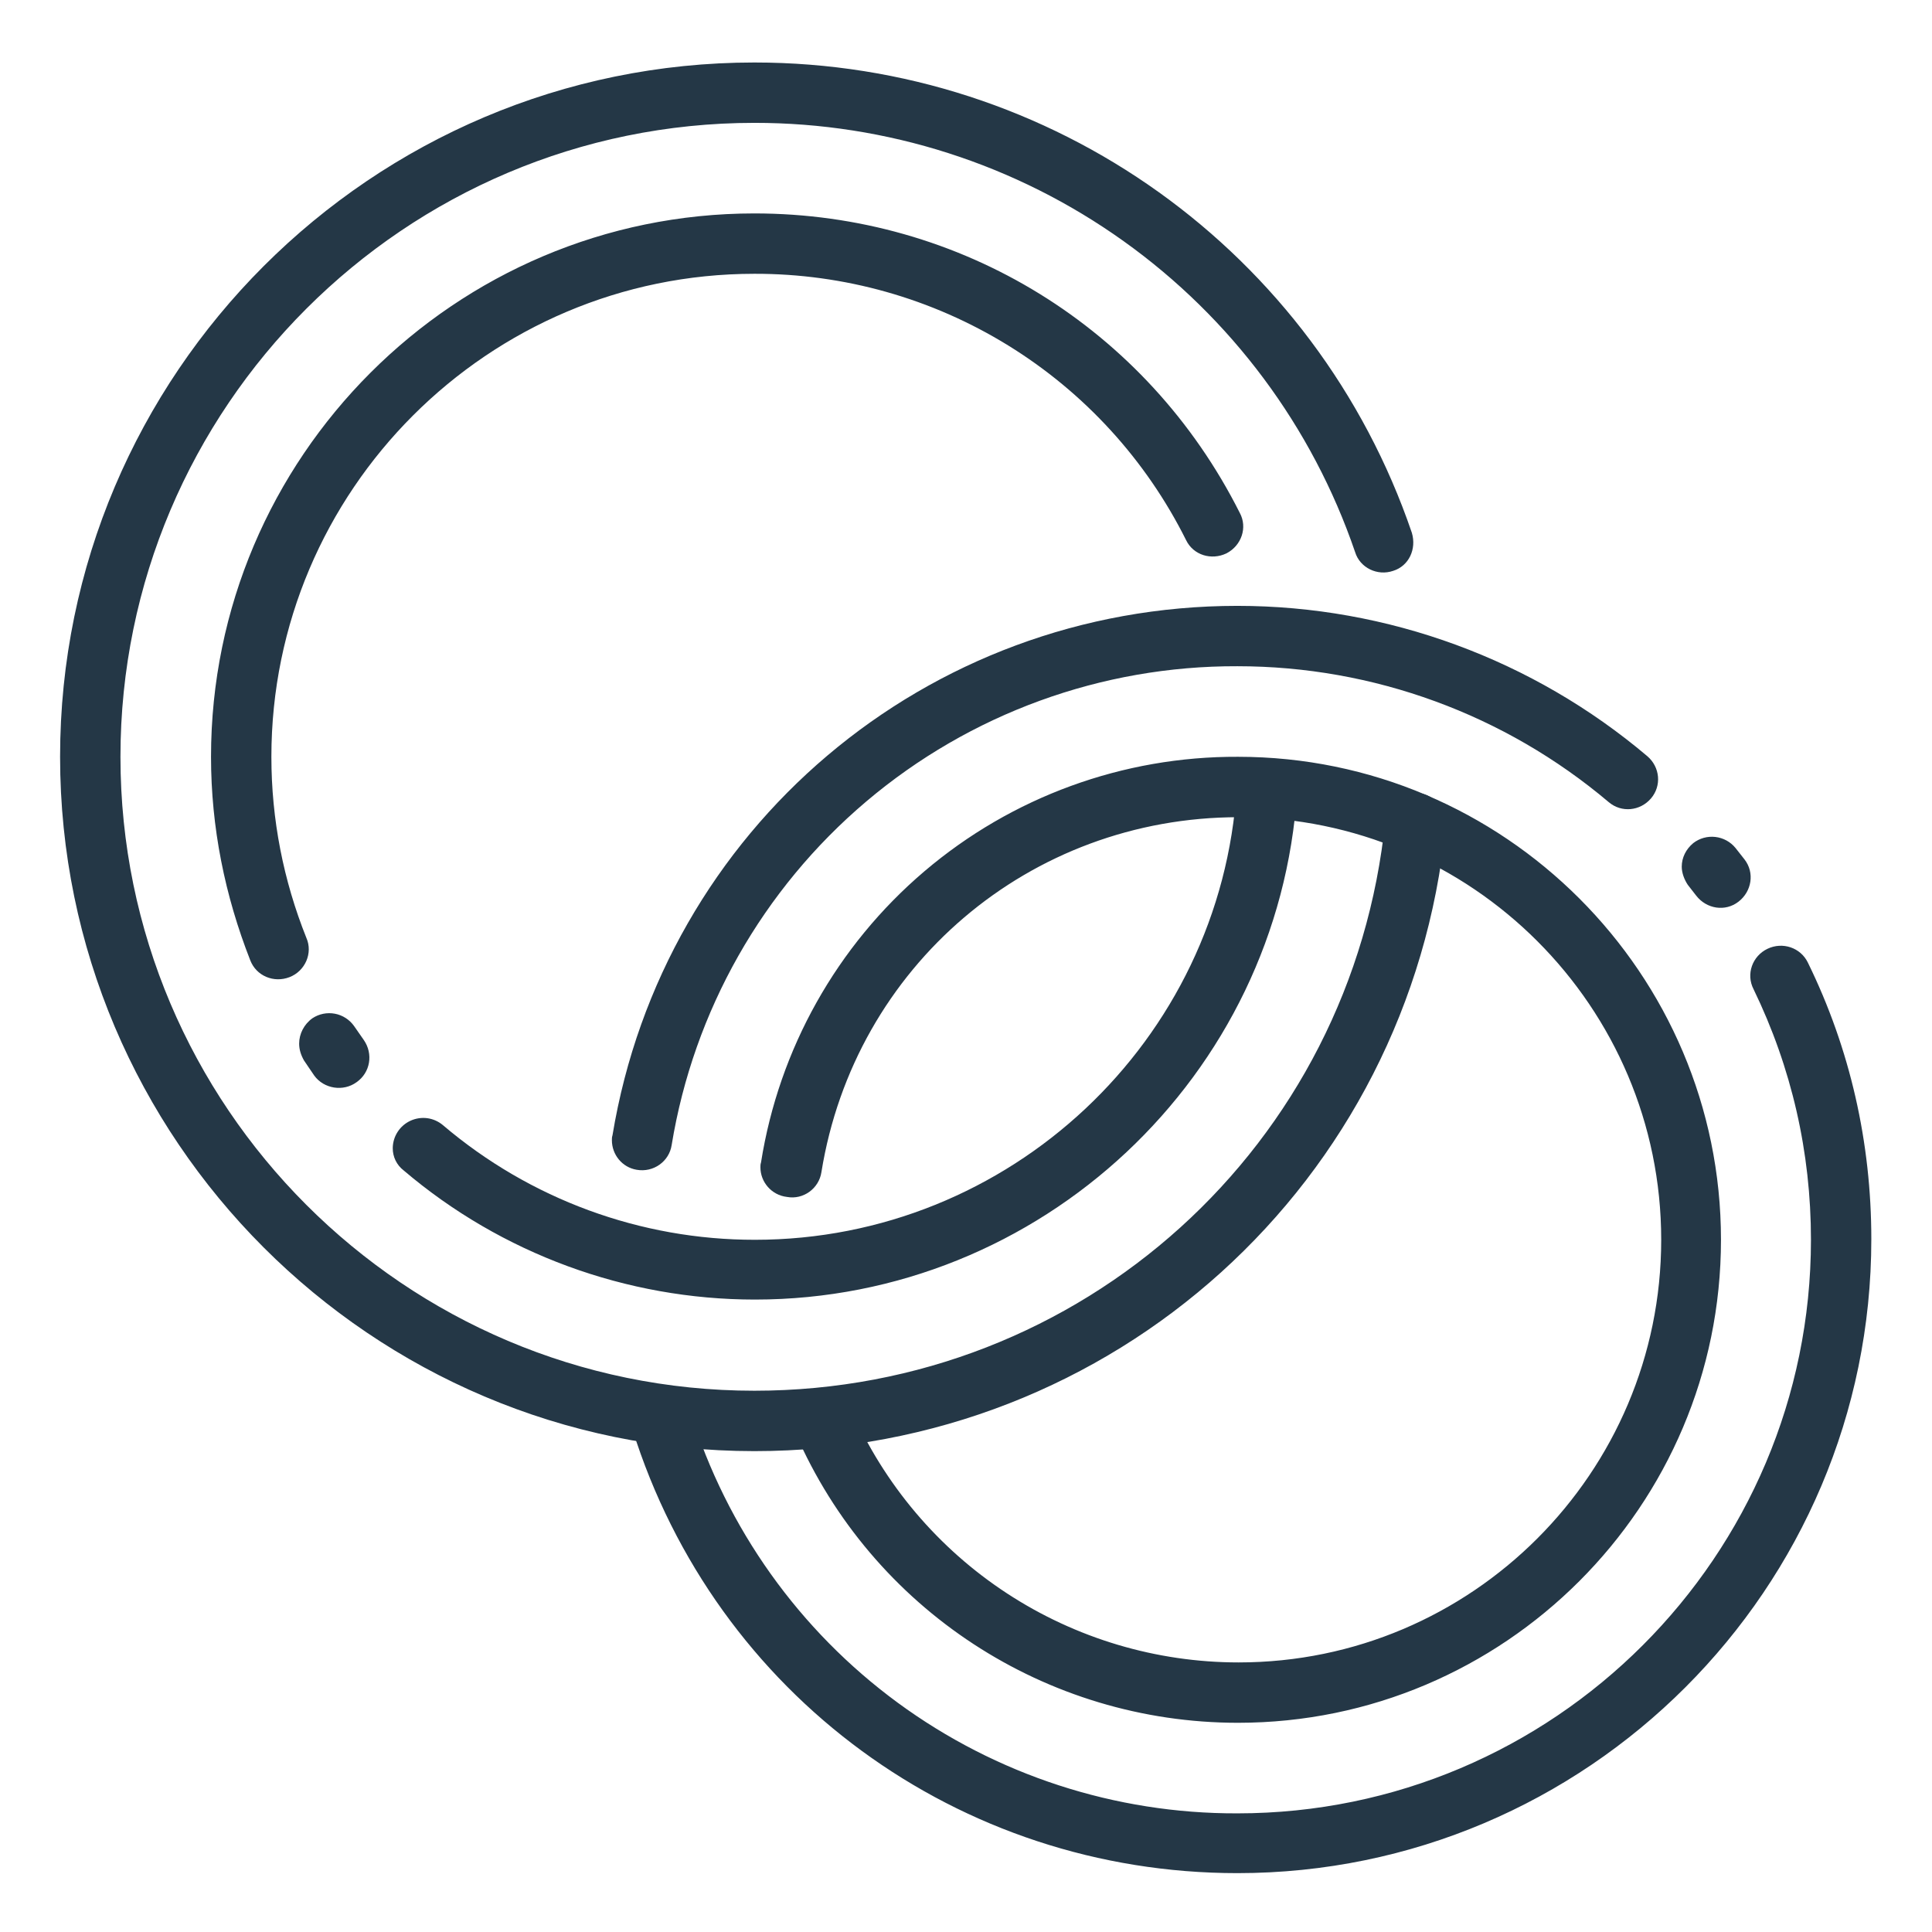
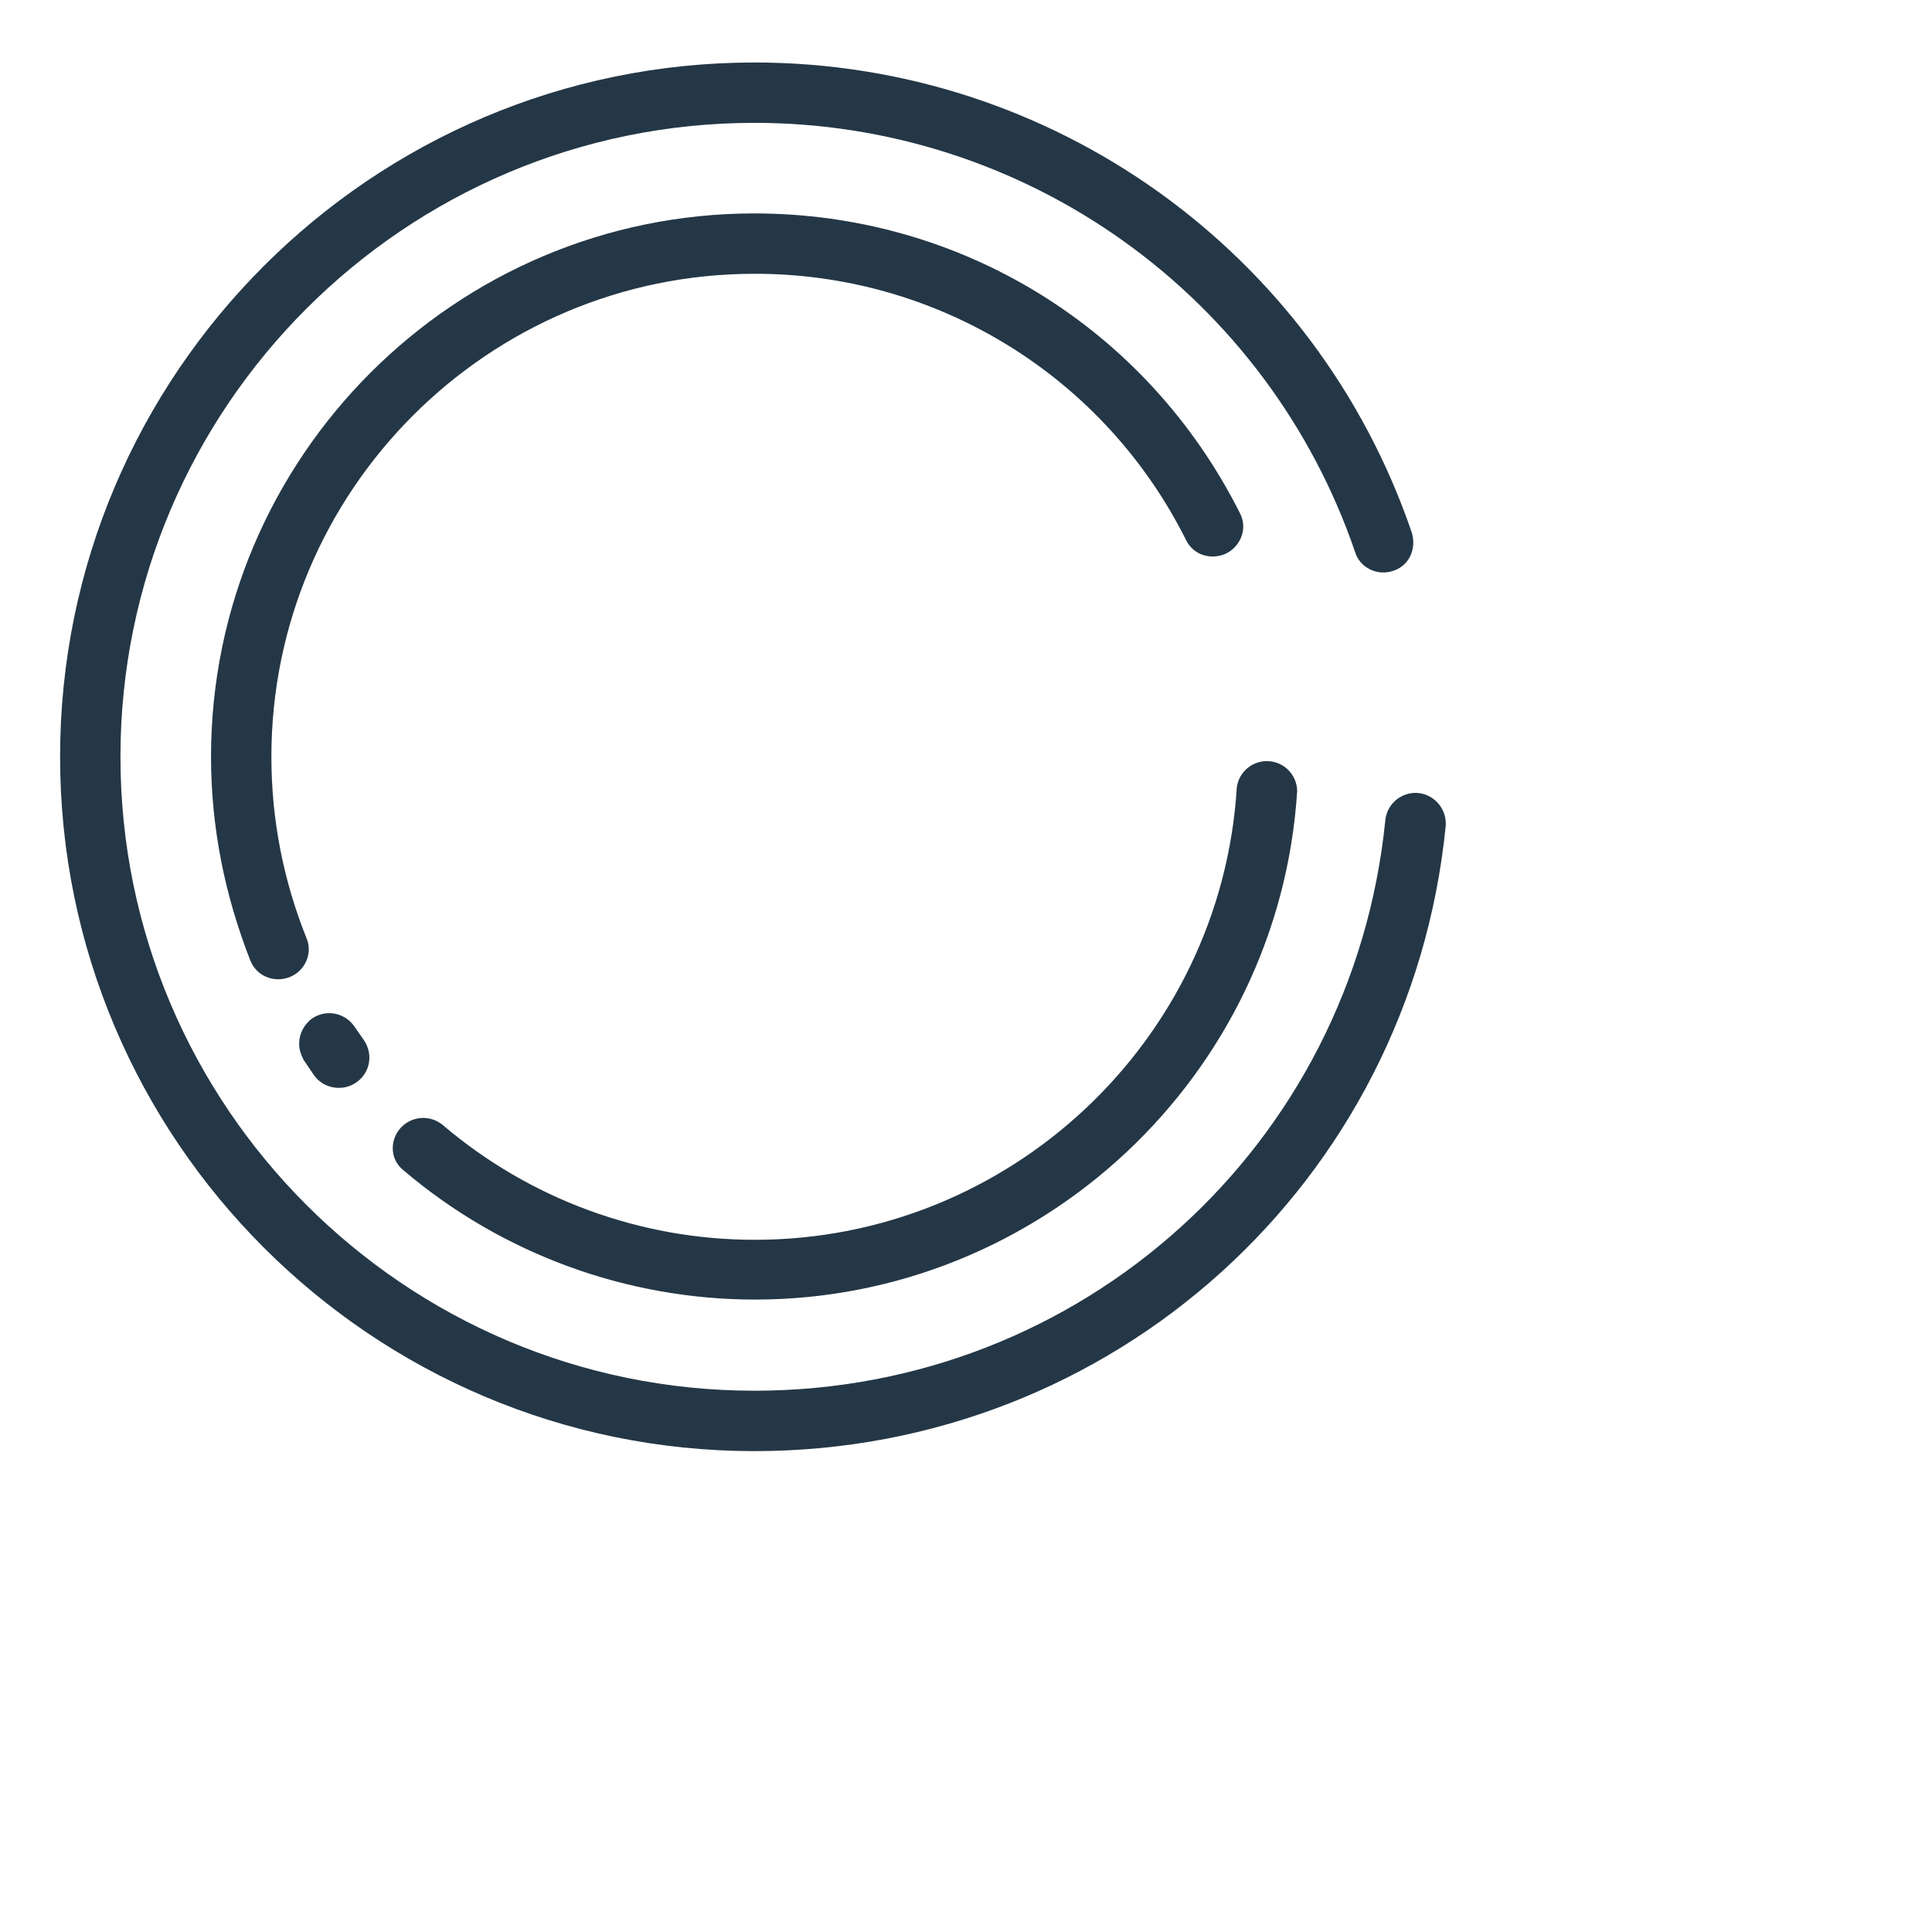
<svg xmlns="http://www.w3.org/2000/svg" width="49" height="49" viewBox="0 0 49 49" fill="none">
  <path d="M1.524 19.194C1.524 9.486 9.425 1.585 19.133 1.585C26.682 1.585 33.374 6.378 35.808 13.513C35.931 13.927 35.732 14.355 35.334 14.478C34.935 14.616 34.491 14.401 34.369 14.003C33.283 10.826 31.23 8.068 28.497 6.116C25.765 4.163 22.491 3.114 19.133 3.116C10.267 3.116 3.055 10.328 3.055 19.194C3.055 28.06 10.267 35.272 19.133 35.272C27.432 35.272 34.308 29.055 35.135 20.802C35.155 20.599 35.256 20.413 35.413 20.284C35.571 20.155 35.774 20.093 35.977 20.113C36.179 20.136 36.363 20.237 36.492 20.394C36.621 20.552 36.683 20.753 36.666 20.955C35.762 29.989 28.229 36.804 19.133 36.804C9.425 36.804 1.524 28.902 1.524 19.194ZM5.352 19.194C5.352 11.599 11.538 5.413 19.133 5.413C24.37 5.413 29.086 8.322 31.444 13.008C31.643 13.376 31.49 13.835 31.107 14.034C30.724 14.218 30.265 14.08 30.081 13.697C29.066 11.664 27.504 9.954 25.569 8.761C23.635 7.568 21.406 6.939 19.133 6.944C12.38 6.944 6.883 12.441 6.883 19.194C6.883 20.787 7.189 22.333 7.771 23.788C7.94 24.171 7.74 24.63 7.342 24.783C6.944 24.936 6.5 24.753 6.347 24.355C5.704 22.716 5.352 20.986 5.352 19.194ZM7.587 26.468C7.587 26.223 7.71 25.978 7.924 25.825C8.092 25.714 8.296 25.673 8.493 25.71C8.69 25.747 8.865 25.86 8.981 26.024L9.226 26.376C9.471 26.728 9.394 27.203 9.042 27.448C8.705 27.693 8.215 27.616 7.97 27.279L7.71 26.896C7.633 26.759 7.587 26.621 7.587 26.468ZM9.961 29.117C9.963 28.97 10.006 28.827 10.086 28.705C10.166 28.582 10.279 28.485 10.412 28.424C10.545 28.363 10.693 28.341 10.838 28.36C10.983 28.38 11.12 28.441 11.232 28.535C13.441 30.415 16.247 31.447 19.148 31.444C25.595 31.444 30.97 26.406 31.368 19.975C31.392 19.782 31.489 19.605 31.64 19.48C31.79 19.356 31.982 19.293 32.176 19.305C32.371 19.316 32.554 19.401 32.688 19.543C32.822 19.685 32.898 19.872 32.899 20.067C32.44 27.294 26.391 32.96 19.148 32.96C15.887 32.96 12.717 31.796 10.236 29.683C10.15 29.617 10.08 29.531 10.032 29.433C9.984 29.334 9.96 29.226 9.961 29.117Z" fill="#243746" />
-   <path d="M15.519 28.918C15.519 28.872 15.519 28.841 15.534 28.795C16.821 21.016 23.497 15.366 31.383 15.366C35.196 15.366 38.886 16.729 41.78 19.179C42.102 19.454 42.148 19.929 41.872 20.251C41.596 20.572 41.122 20.618 40.8 20.343C38.167 18.118 34.831 16.897 31.383 16.897C27.938 16.885 24.602 18.1 21.972 20.326C19.343 22.551 17.592 25.641 17.035 29.04C16.974 29.454 16.576 29.744 16.147 29.668C15.78 29.607 15.519 29.285 15.519 28.918ZM16.009 36.038C16.009 35.716 16.224 35.41 16.545 35.303C16.943 35.181 17.372 35.395 17.51 35.808C18.429 38.766 20.272 41.352 22.769 43.185C25.266 45.017 28.285 46.001 31.383 45.991C39.407 45.991 45.93 39.468 45.93 31.444C45.93 29.224 45.44 27.08 44.475 25.09C44.276 24.707 44.444 24.247 44.827 24.064C45.21 23.88 45.669 24.033 45.853 24.416C46.925 26.605 47.461 28.979 47.461 31.429C47.461 40.295 40.249 47.507 31.383 47.507C24.324 47.507 18.153 42.99 16.04 36.252C16.021 36.182 16.011 36.11 16.009 36.038ZM19.286 29.607C19.286 29.561 19.286 29.53 19.301 29.484C19.756 26.607 21.225 23.987 23.444 22.099C25.663 20.211 28.485 19.181 31.398 19.194C38.151 19.194 43.648 24.691 43.648 31.444C43.648 38.197 38.151 43.694 31.398 43.694C26.529 43.694 22.119 40.816 20.174 36.344C20.006 35.961 20.174 35.502 20.572 35.334C20.971 35.165 21.415 35.334 21.583 35.732C22.419 37.643 23.794 39.27 25.54 40.412C27.286 41.554 29.327 42.163 31.414 42.163C37.324 42.163 42.132 37.355 42.132 31.444C42.132 25.534 37.324 20.726 31.414 20.726C26.116 20.726 21.675 24.508 20.833 29.729C20.771 30.143 20.373 30.434 19.96 30.357C19.562 30.311 19.286 29.974 19.286 29.607ZM42.653 21.981C42.653 21.751 42.76 21.537 42.944 21.384C43.103 21.26 43.304 21.204 43.505 21.227C43.705 21.25 43.889 21.35 44.016 21.506L44.245 21.797C44.506 22.134 44.429 22.609 44.092 22.869C43.755 23.13 43.281 23.053 43.02 22.716L42.806 22.441C42.714 22.303 42.653 22.134 42.653 21.981Z" fill="#243746" />
</svg>